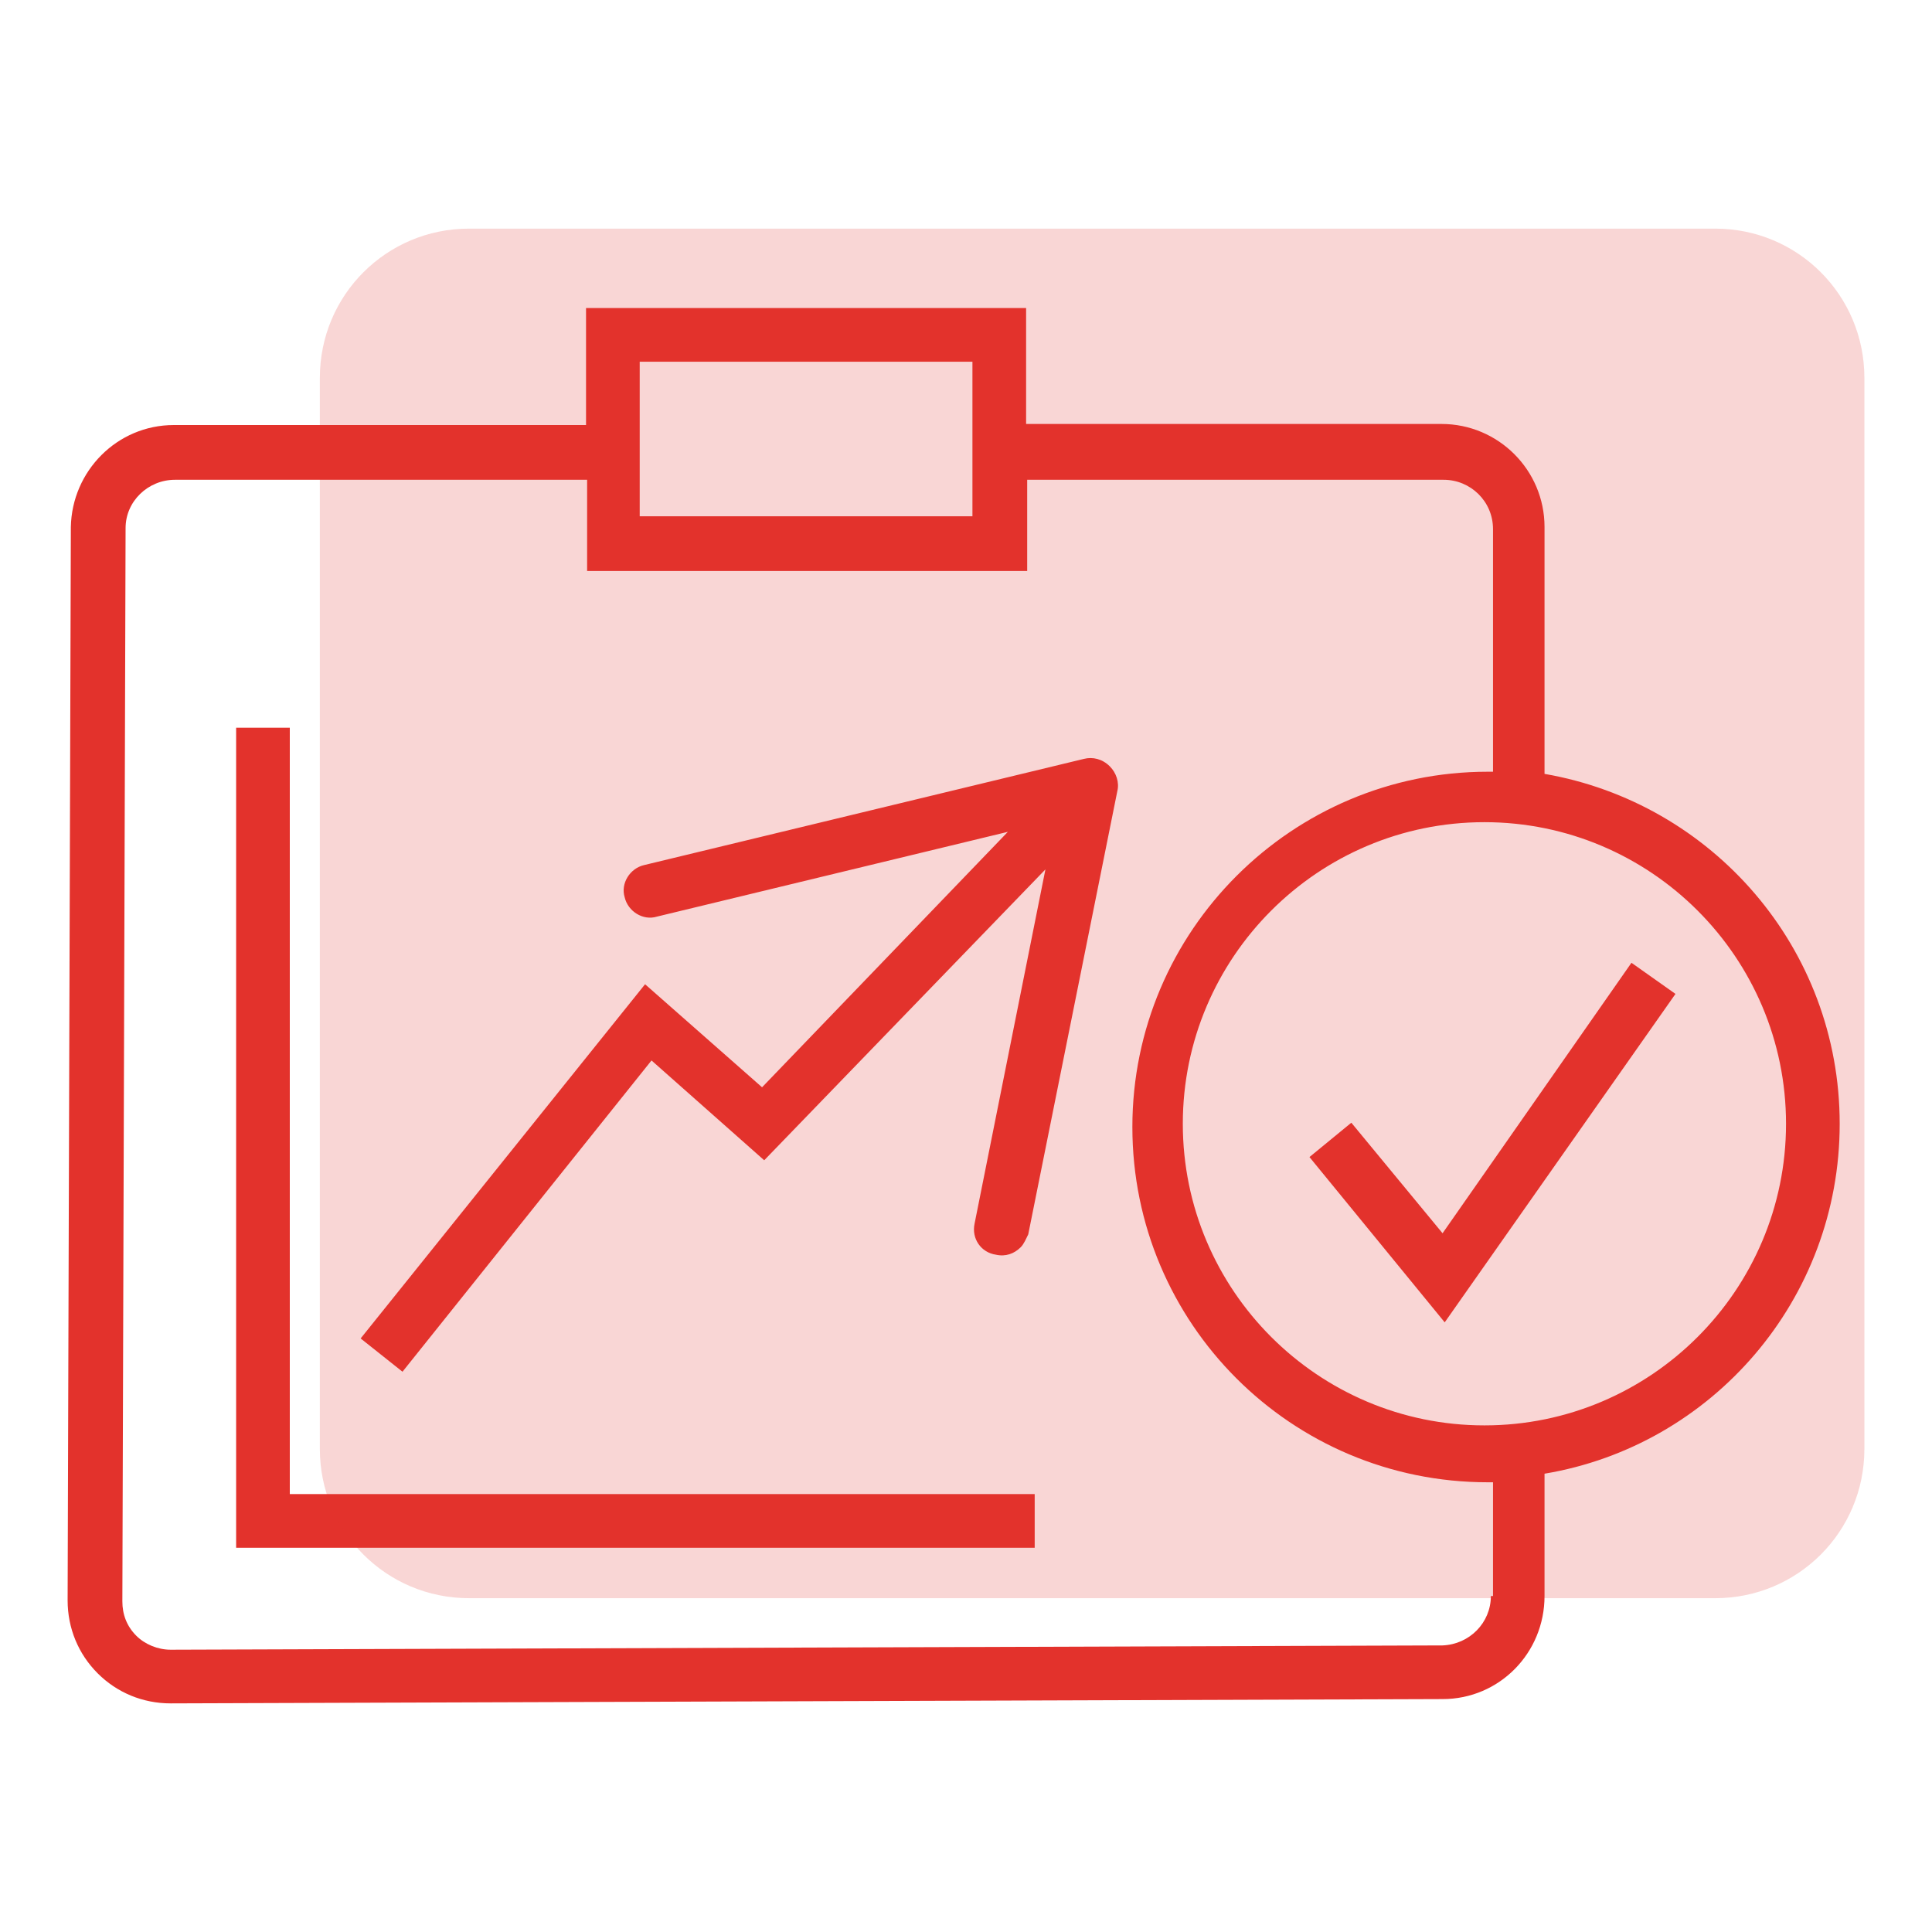
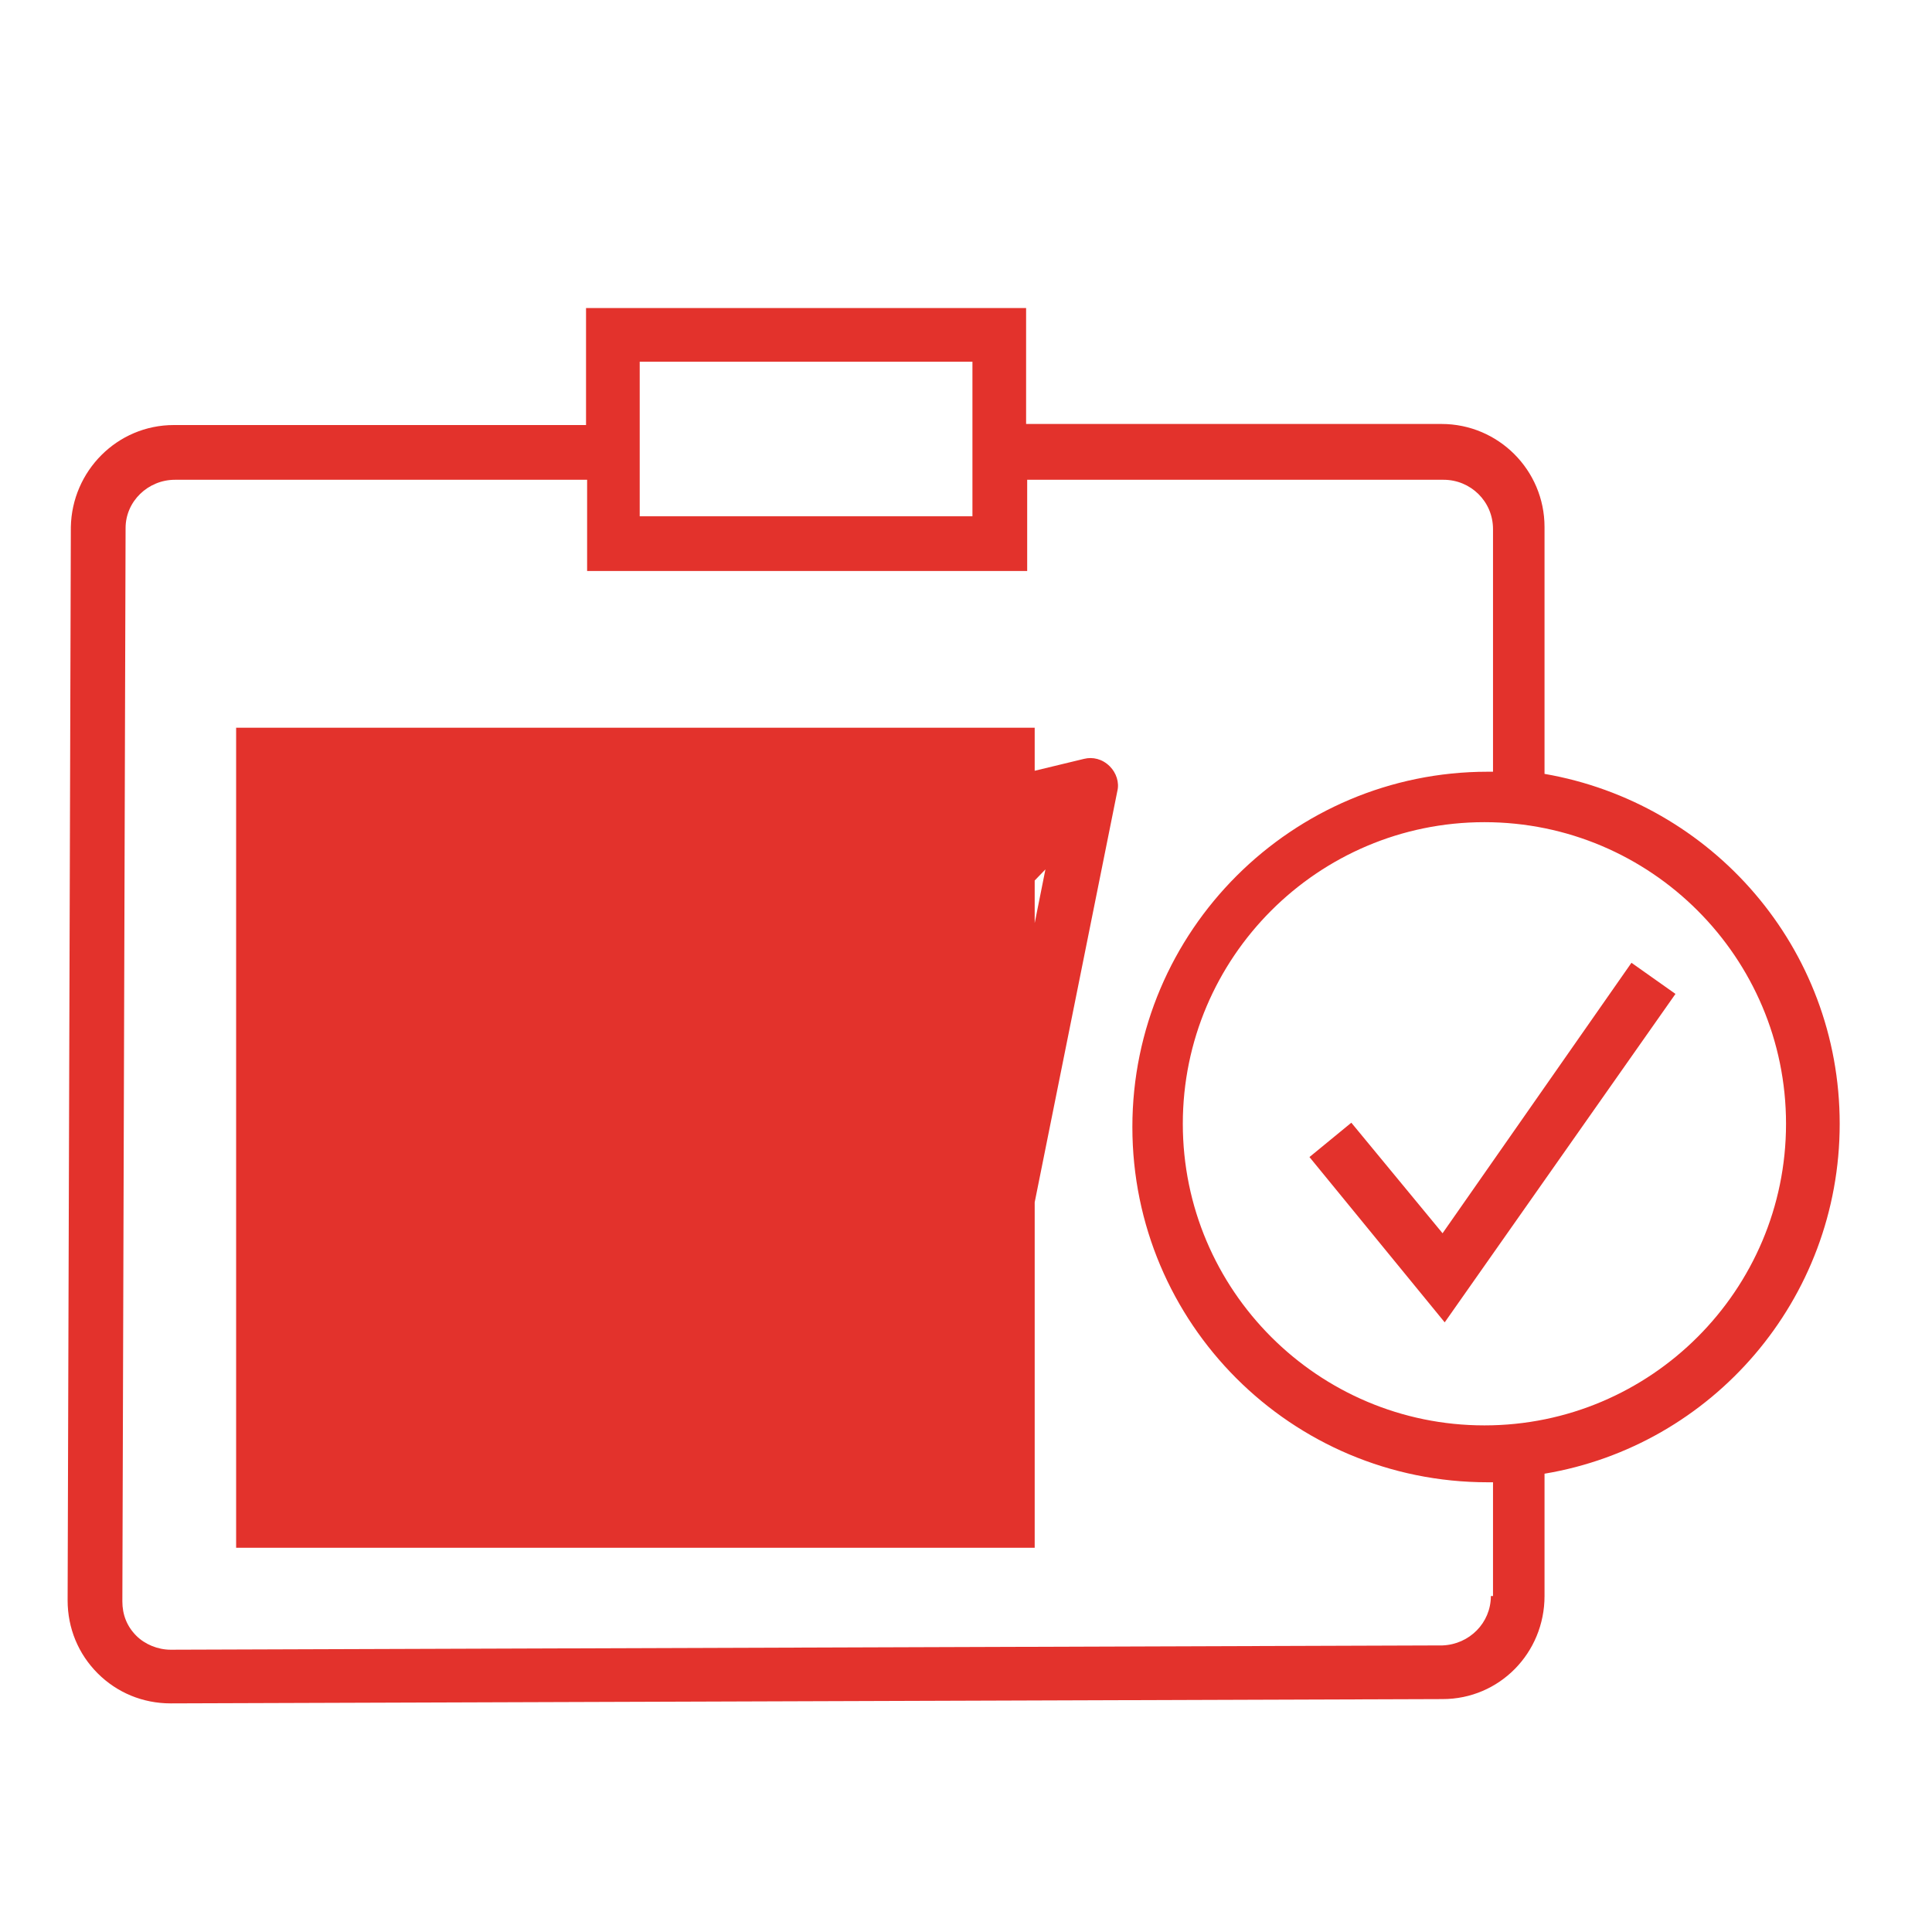
<svg xmlns="http://www.w3.org/2000/svg" xmlns:xlink="http://www.w3.org/1999/xlink" version="1.1" id="Livello_1" x="0px" y="0px" viewBox="0 0 180 180" style="enable-background:new 0 0 180 180;" xml:space="preserve">
  <style type="text/css"> .st0{fill:#E3322C;} .st1{opacity:0.2;} .st2{clip-path:url(#SVGID_2_);} </style>
  <g>
-     <path class="st0" d="M27,67.8h-5v76.4h74.4v-5H27V67.8z M101,70.7l-41,9.9c-1.3,0.3-2.2,1.7-1.8,3c0.3,1.3,1.7,2.2,3,1.8l32.7-7.9 L71,101.3l-10.9-9.6l-26.5,33l3.9,3.1l23.2-29l10.5,9.3L97.4,81L90.8,114c-0.3,1.4,0.6,2.7,2,2.9c0.9,0.2,1.7-0.1,2.3-0.7 c0.3-0.3,0.5-0.8,0.7-1.2l8.3-41.3c0.2-0.8-0.1-1.7-0.7-2.3C102.7,70.7,101.8,70.5,101,70.7z M143.9,72.1v-23 c0-5.3-4.3-9.6-9.6-9.6H95.6V28.7h-41v10.9H16.2c-5.3,0-9.5,4.3-9.6,9.5l-0.3,100c0,2.6,1,5,2.8,6.8c1.8,1.8,4.2,2.8,6.8,2.8h0 l118.5-0.4c5.3,0,9.5-4.3,9.5-9.6v-11.4c15.6-2.6,27.5-16.2,27.5-32.6S159.5,74.8,143.9,72.1z M59.6,33.7h31v14.4h-31V33.7z M138.9,148.7c0,2.5-2,4.5-4.5,4.6l-118.5,0.4h0c-1.2,0-2.4-0.5-3.2-1.3c-0.9-0.9-1.3-2-1.3-3.2l0.3-100c0-2.5,2.1-4.5,4.6-4.5 h38.4v8.5h41v-8.5h38.8c2.5,0,4.6,2,4.6,4.6v22.6c-0.2,0-0.4,0-0.5,0c-18.2,0-33.1,14.8-33.1,33.1s14.8,33.1,33.1,33.1 c0.2,0,0.4,0,0.5,0V148.7z M138.3,132.8c-15.5,0-28.1-12.6-28.1-28.1s12.6-28.1,28.1-28.1c15.5,0,28.1,12.6,28.1,28.1 S153.8,132.8,138.3,132.8z M134.4,114.9l-8.5-10.3l-3.9,3.2l12.6,15.4l21.5-30.6l-4.1-2.9L134.4,114.9z" />
+     <path class="st0" d="M27,67.8h-5v76.4h74.4v-5V67.8z M101,70.7l-41,9.9c-1.3,0.3-2.2,1.7-1.8,3c0.3,1.3,1.7,2.2,3,1.8l32.7-7.9 L71,101.3l-10.9-9.6l-26.5,33l3.9,3.1l23.2-29l10.5,9.3L97.4,81L90.8,114c-0.3,1.4,0.6,2.7,2,2.9c0.9,0.2,1.7-0.1,2.3-0.7 c0.3-0.3,0.5-0.8,0.7-1.2l8.3-41.3c0.2-0.8-0.1-1.7-0.7-2.3C102.7,70.7,101.8,70.5,101,70.7z M143.9,72.1v-23 c0-5.3-4.3-9.6-9.6-9.6H95.6V28.7h-41v10.9H16.2c-5.3,0-9.5,4.3-9.6,9.5l-0.3,100c0,2.6,1,5,2.8,6.8c1.8,1.8,4.2,2.8,6.8,2.8h0 l118.5-0.4c5.3,0,9.5-4.3,9.5-9.6v-11.4c15.6-2.6,27.5-16.2,27.5-32.6S159.5,74.8,143.9,72.1z M59.6,33.7h31v14.4h-31V33.7z M138.9,148.7c0,2.5-2,4.5-4.5,4.6l-118.5,0.4h0c-1.2,0-2.4-0.5-3.2-1.3c-0.9-0.9-1.3-2-1.3-3.2l0.3-100c0-2.5,2.1-4.5,4.6-4.5 h38.4v8.5h41v-8.5h38.8c2.5,0,4.6,2,4.6,4.6v22.6c-0.2,0-0.4,0-0.5,0c-18.2,0-33.1,14.8-33.1,33.1s14.8,33.1,33.1,33.1 c0.2,0,0.4,0,0.5,0V148.7z M138.3,132.8c-15.5,0-28.1-12.6-28.1-28.1s12.6-28.1,28.1-28.1c15.5,0,28.1,12.6,28.1,28.1 S153.8,132.8,138.3,132.8z M134.4,114.9l-8.5-10.3l-3.9,3.2l12.6,15.4l21.5-30.6l-4.1-2.9L134.4,114.9z" />
    <g class="st1">
      <g>
        <defs>
          <rect id="SVGID_1_" x="29.7" y="21.3" width="144" height="127.6" />
        </defs>
        <clipPath id="SVGID_2_">
          <use xlink:href="#SVGID_1_" style="overflow:visible;" />
        </clipPath>
        <g class="st2">
-           <path class="st0" d="M159.8,148.9H43.7c-7.7,0-13.9-6.2-13.9-13.9V35.2c0-7.7,6.2-13.9,13.9-13.9h116.1 c7.7,0,13.9,6.2,13.9,13.9V135C173.7,142.7,167.5,148.9,159.8,148.9" />
-         </g>
+           </g>
      </g>
    </g>
  </g>
</svg>